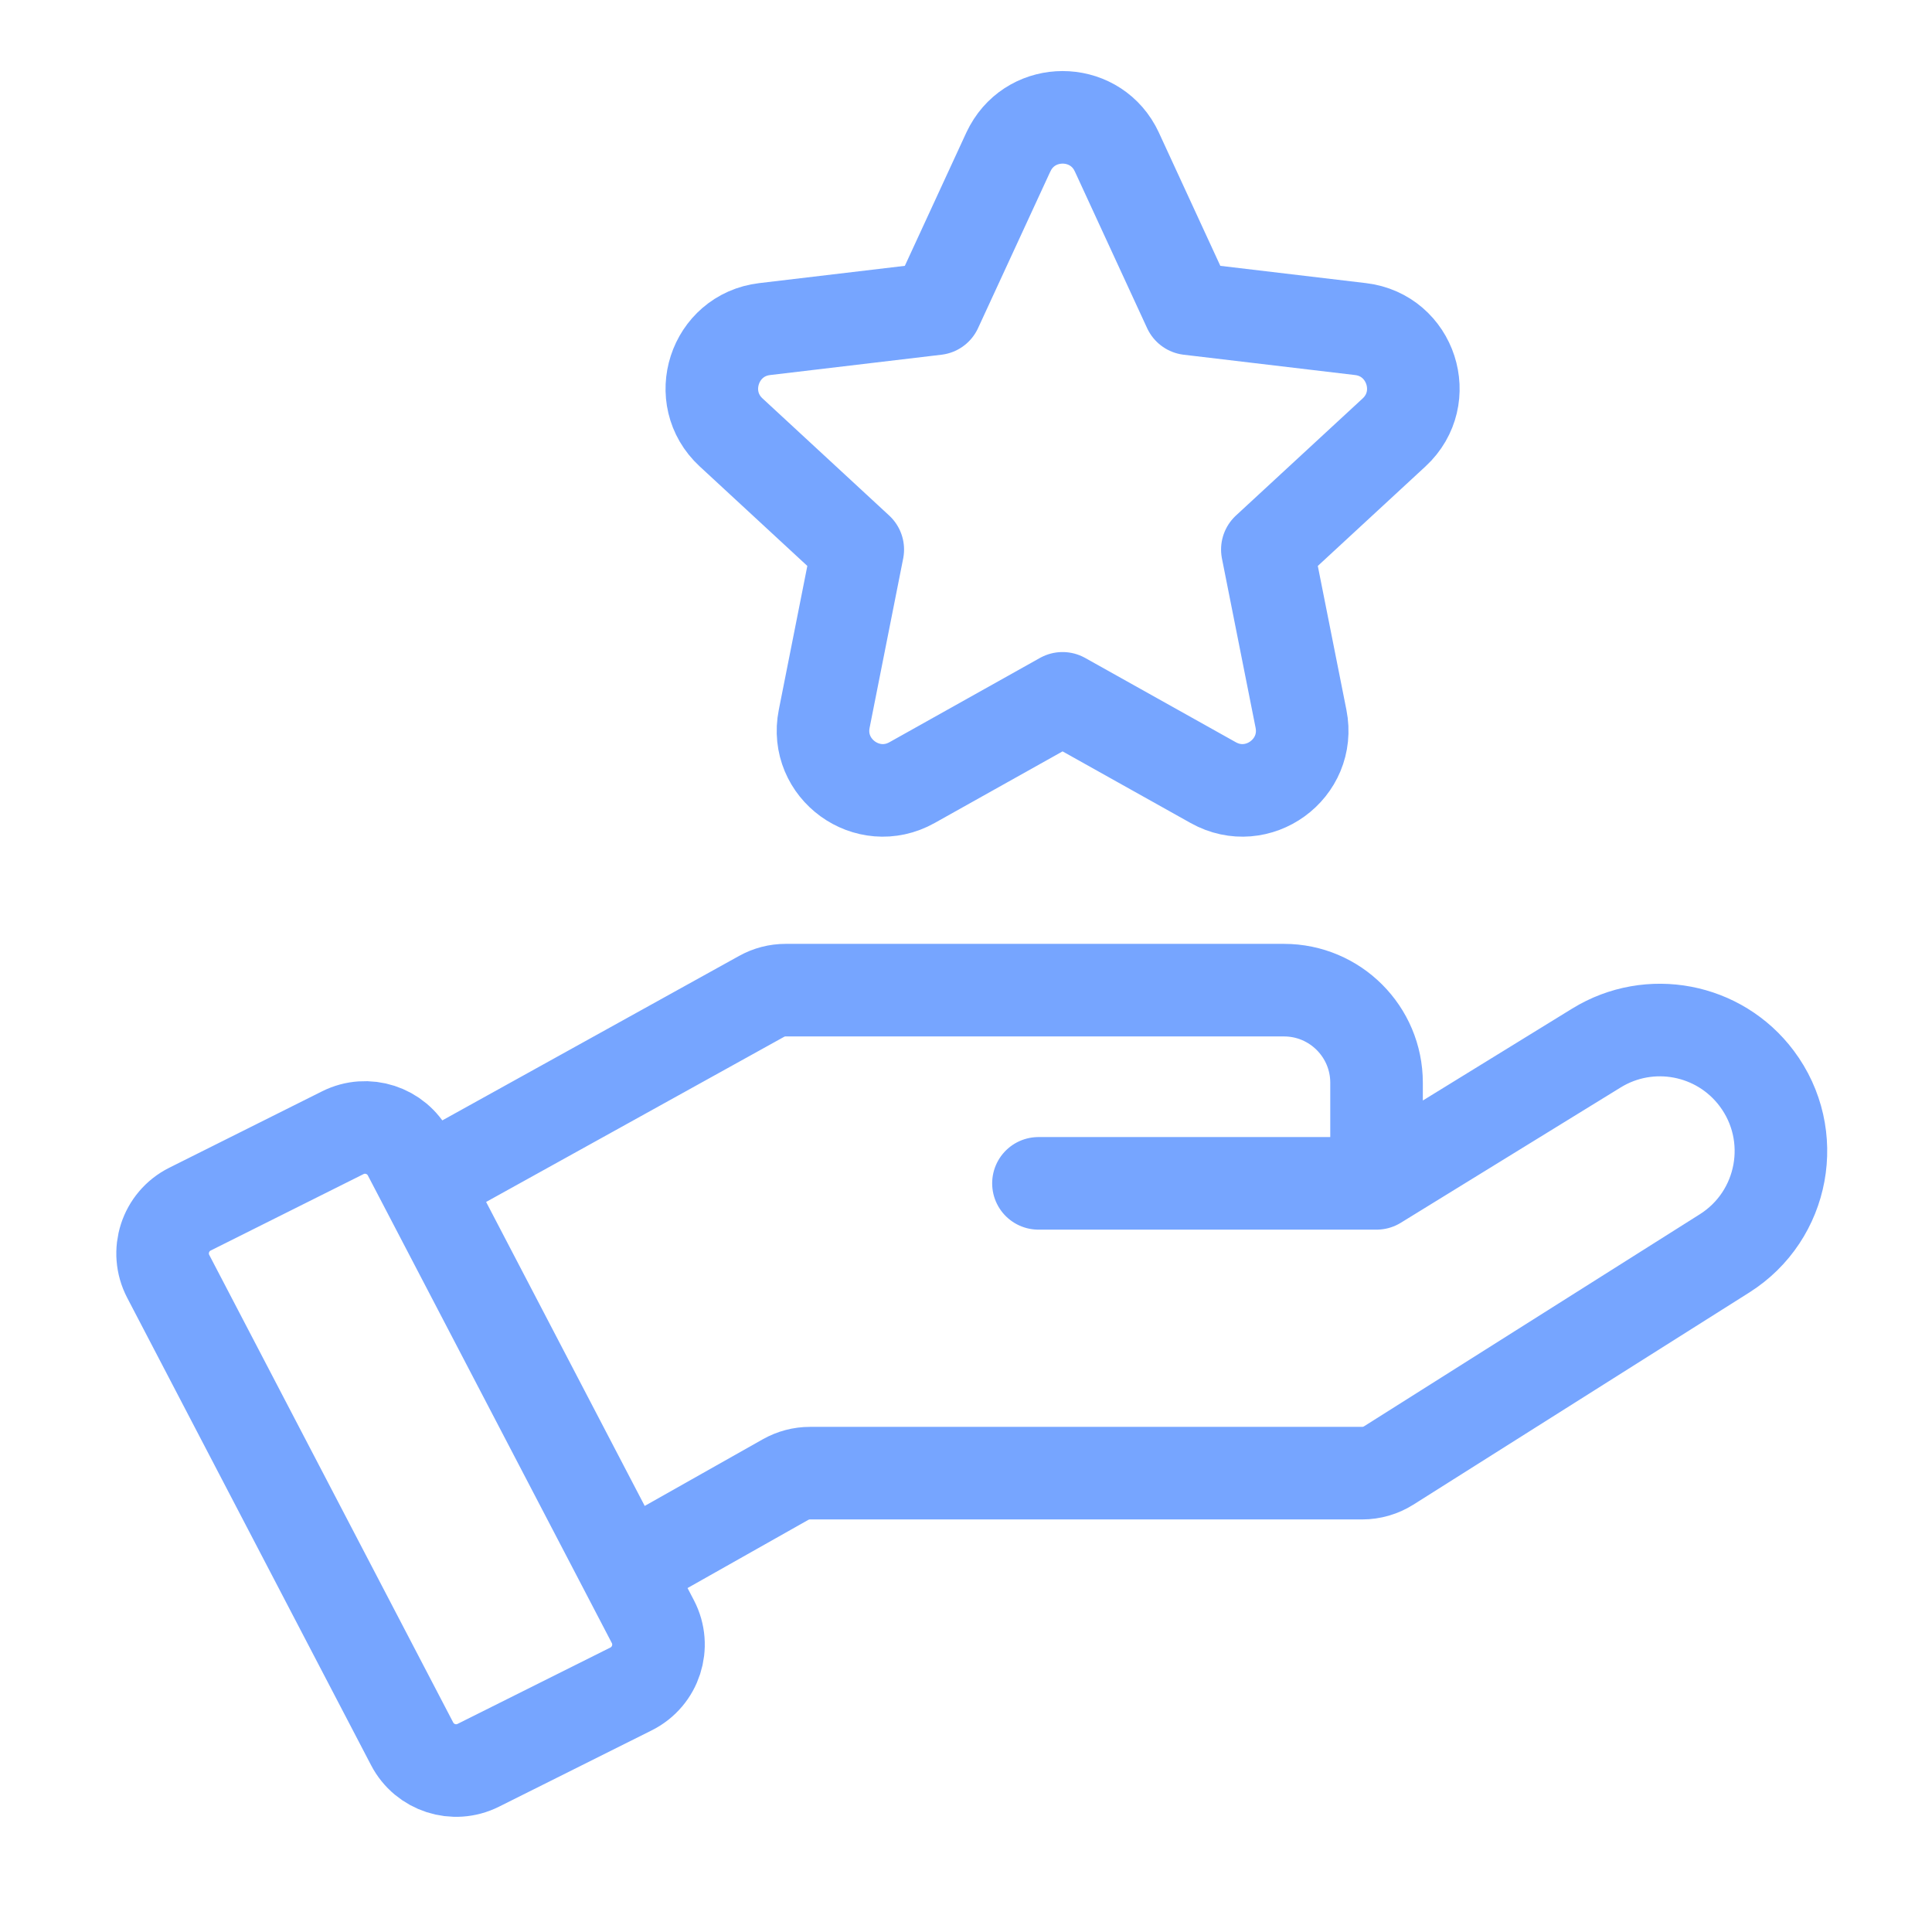
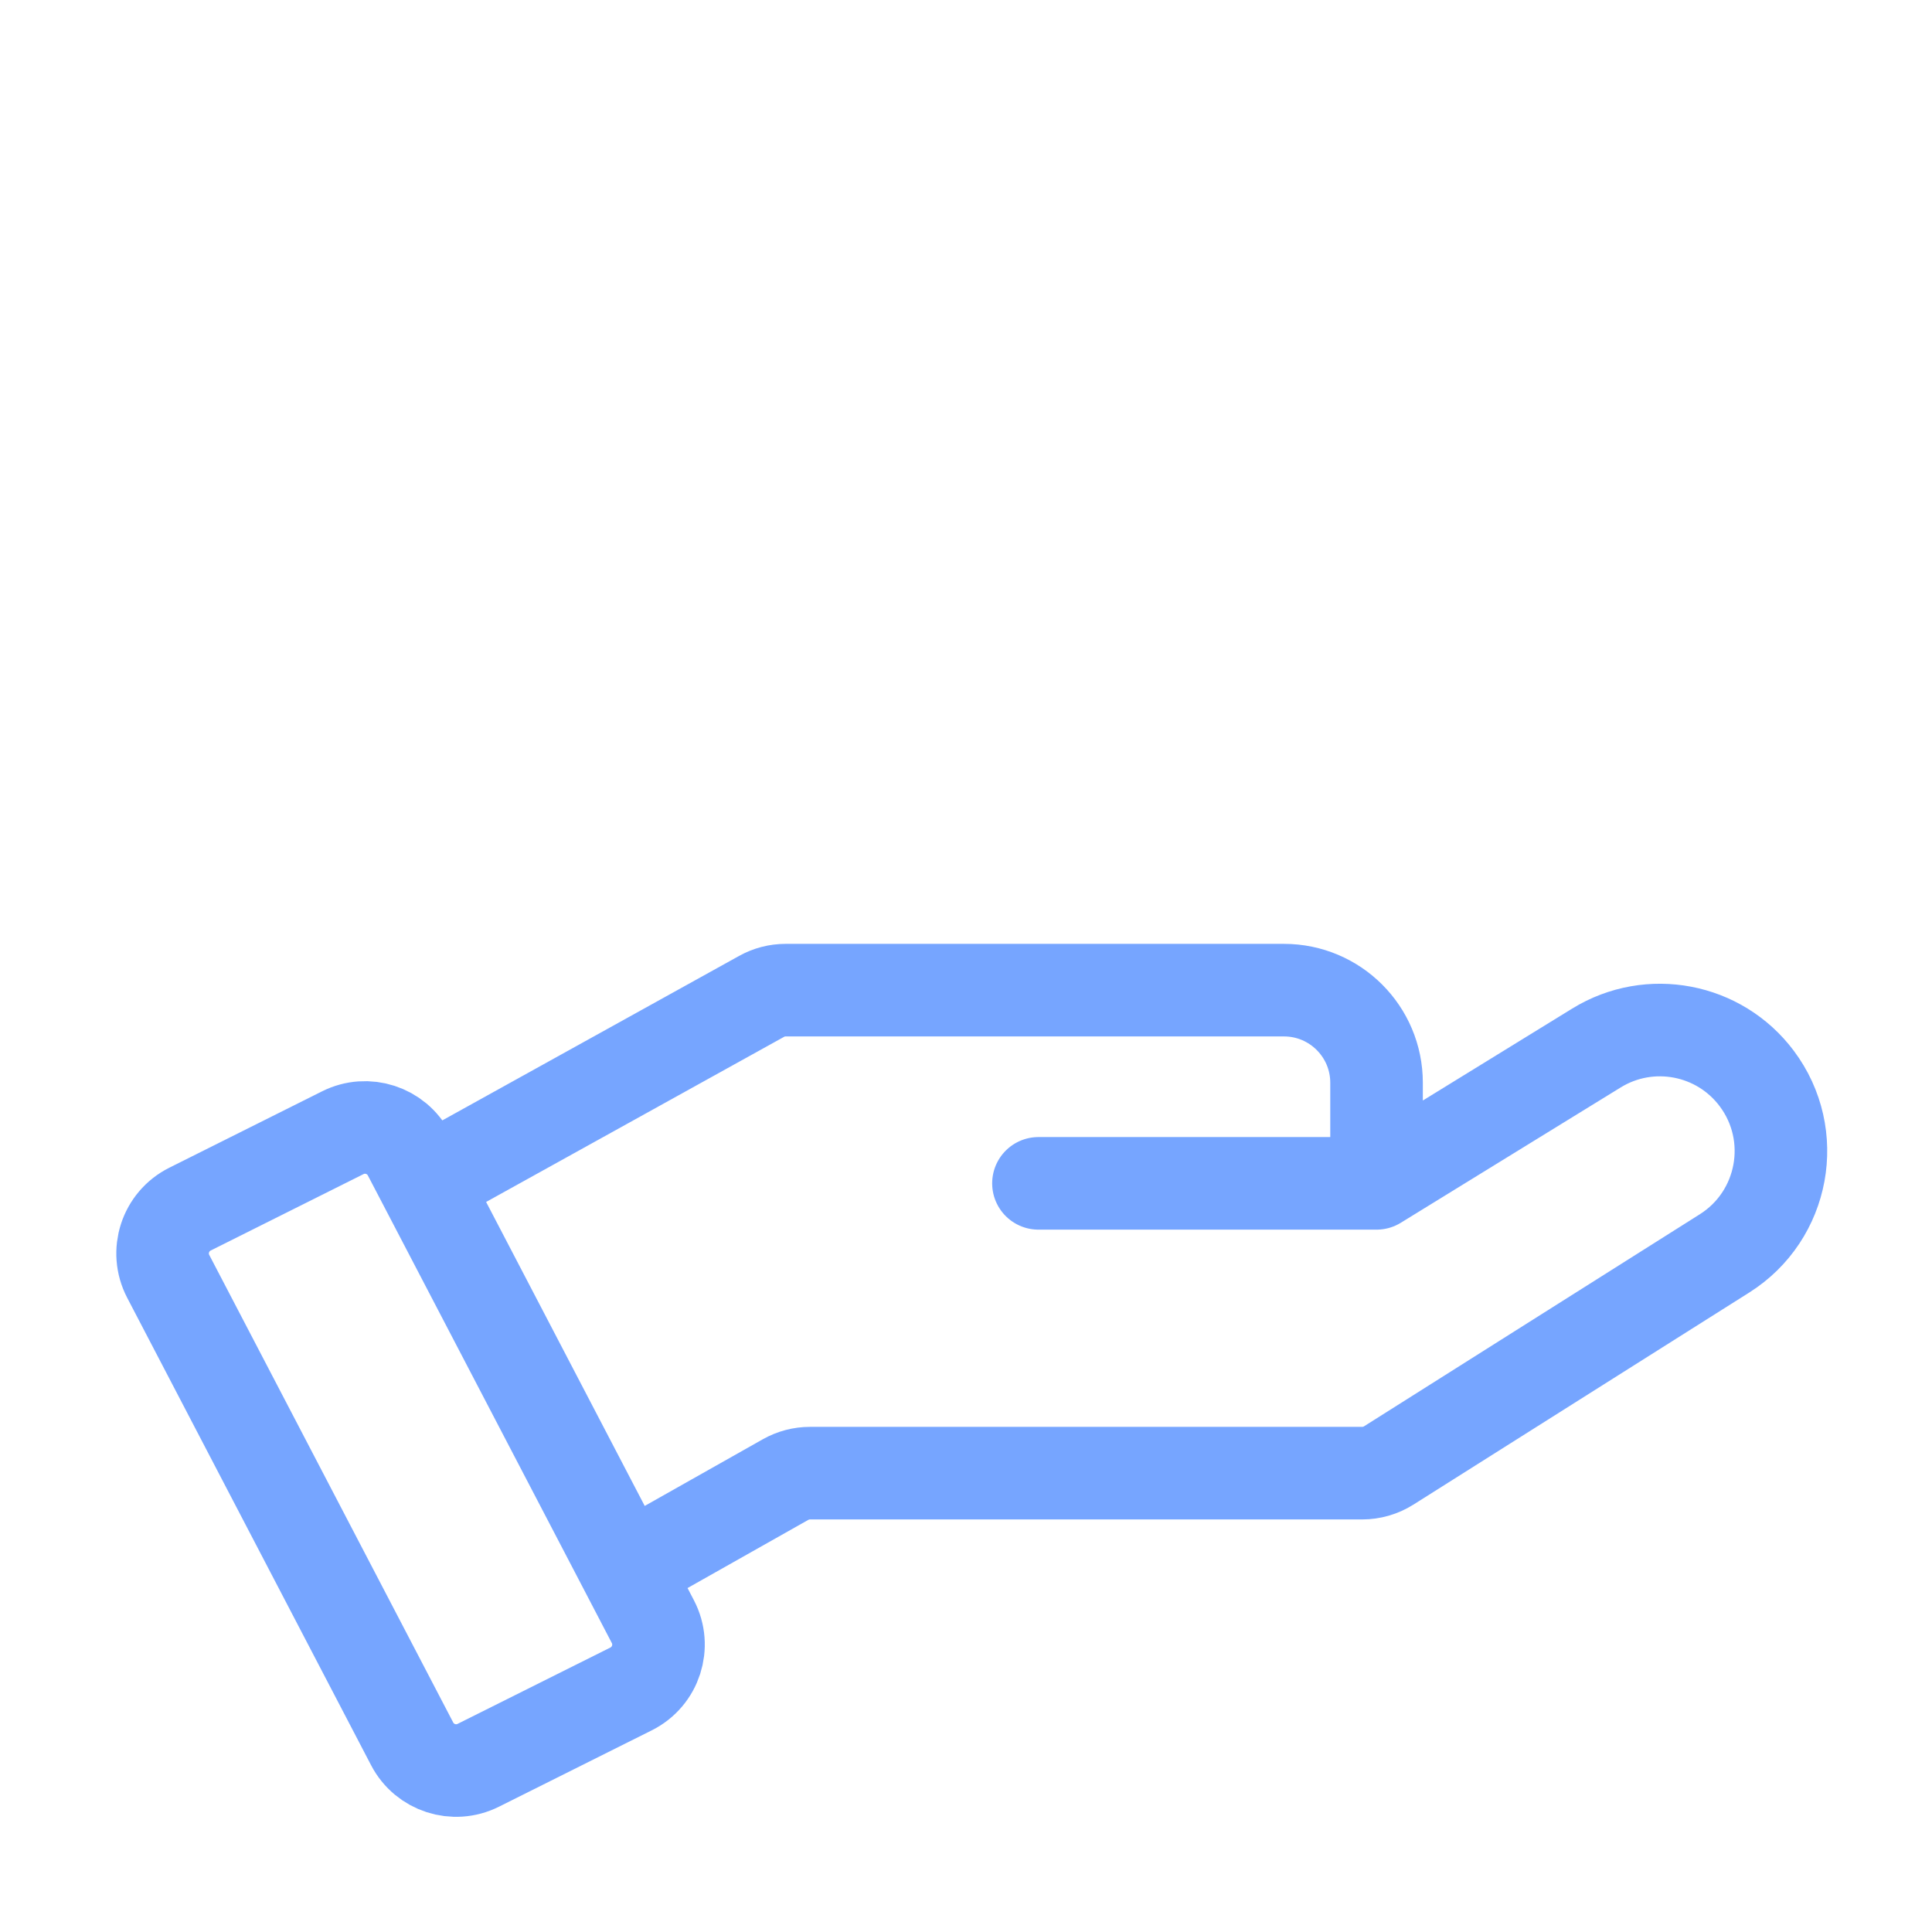
<svg xmlns="http://www.w3.org/2000/svg" width="48" height="48" viewBox="0 0 48 48" fill="none">
  <path d="M10.539 29.4L10.16 28.674C9.849 28.078 9.118 27.841 8.517 28.142L4.721 30.04C4.105 30.348 3.861 31.101 4.18 31.712L10.24 43.326C10.551 43.922 11.282 44.159 11.883 43.858L15.679 41.961C16.295 41.653 16.539 40.899 16.22 40.289L15.548 39M10.539 29.4L18.921 24.755C19.104 24.653 19.309 24.6 19.518 24.6H31.9C33.17 24.6 34.2 25.63 34.2 26.9V29.4M10.539 29.4L15.548 39M34.2 29.4H25.8M34.2 29.4L39.664 26.037C40.987 25.223 42.713 25.551 43.645 26.794C44.698 28.198 44.33 30.202 42.846 31.14L34.501 36.41C34.304 36.534 34.076 36.6 33.843 36.6H20.124C19.911 36.6 19.703 36.655 19.518 36.759L15.548 39" stroke="#76A5FF" stroke-width="2.3" stroke-linecap="round" stroke-linejoin="round" />
-   <path d="M25.105 3.674C25.665 2.663 27.136 2.662 27.696 3.674L27.749 3.779L29.544 7.671L33.802 8.176C35.06 8.326 35.566 9.882 34.636 10.743L31.487 13.653L32.323 17.859C32.57 19.102 31.247 20.063 30.142 19.444L26.399 17.35L22.659 19.444C21.553 20.063 20.23 19.102 20.477 17.859L21.311 13.653L18.164 10.743C17.233 9.882 17.739 8.326 18.998 8.176L23.255 7.671L25.051 3.779L25.105 3.674Z" stroke="#76A5FF" stroke-width="2.3" stroke-linejoin="round" />
</svg>